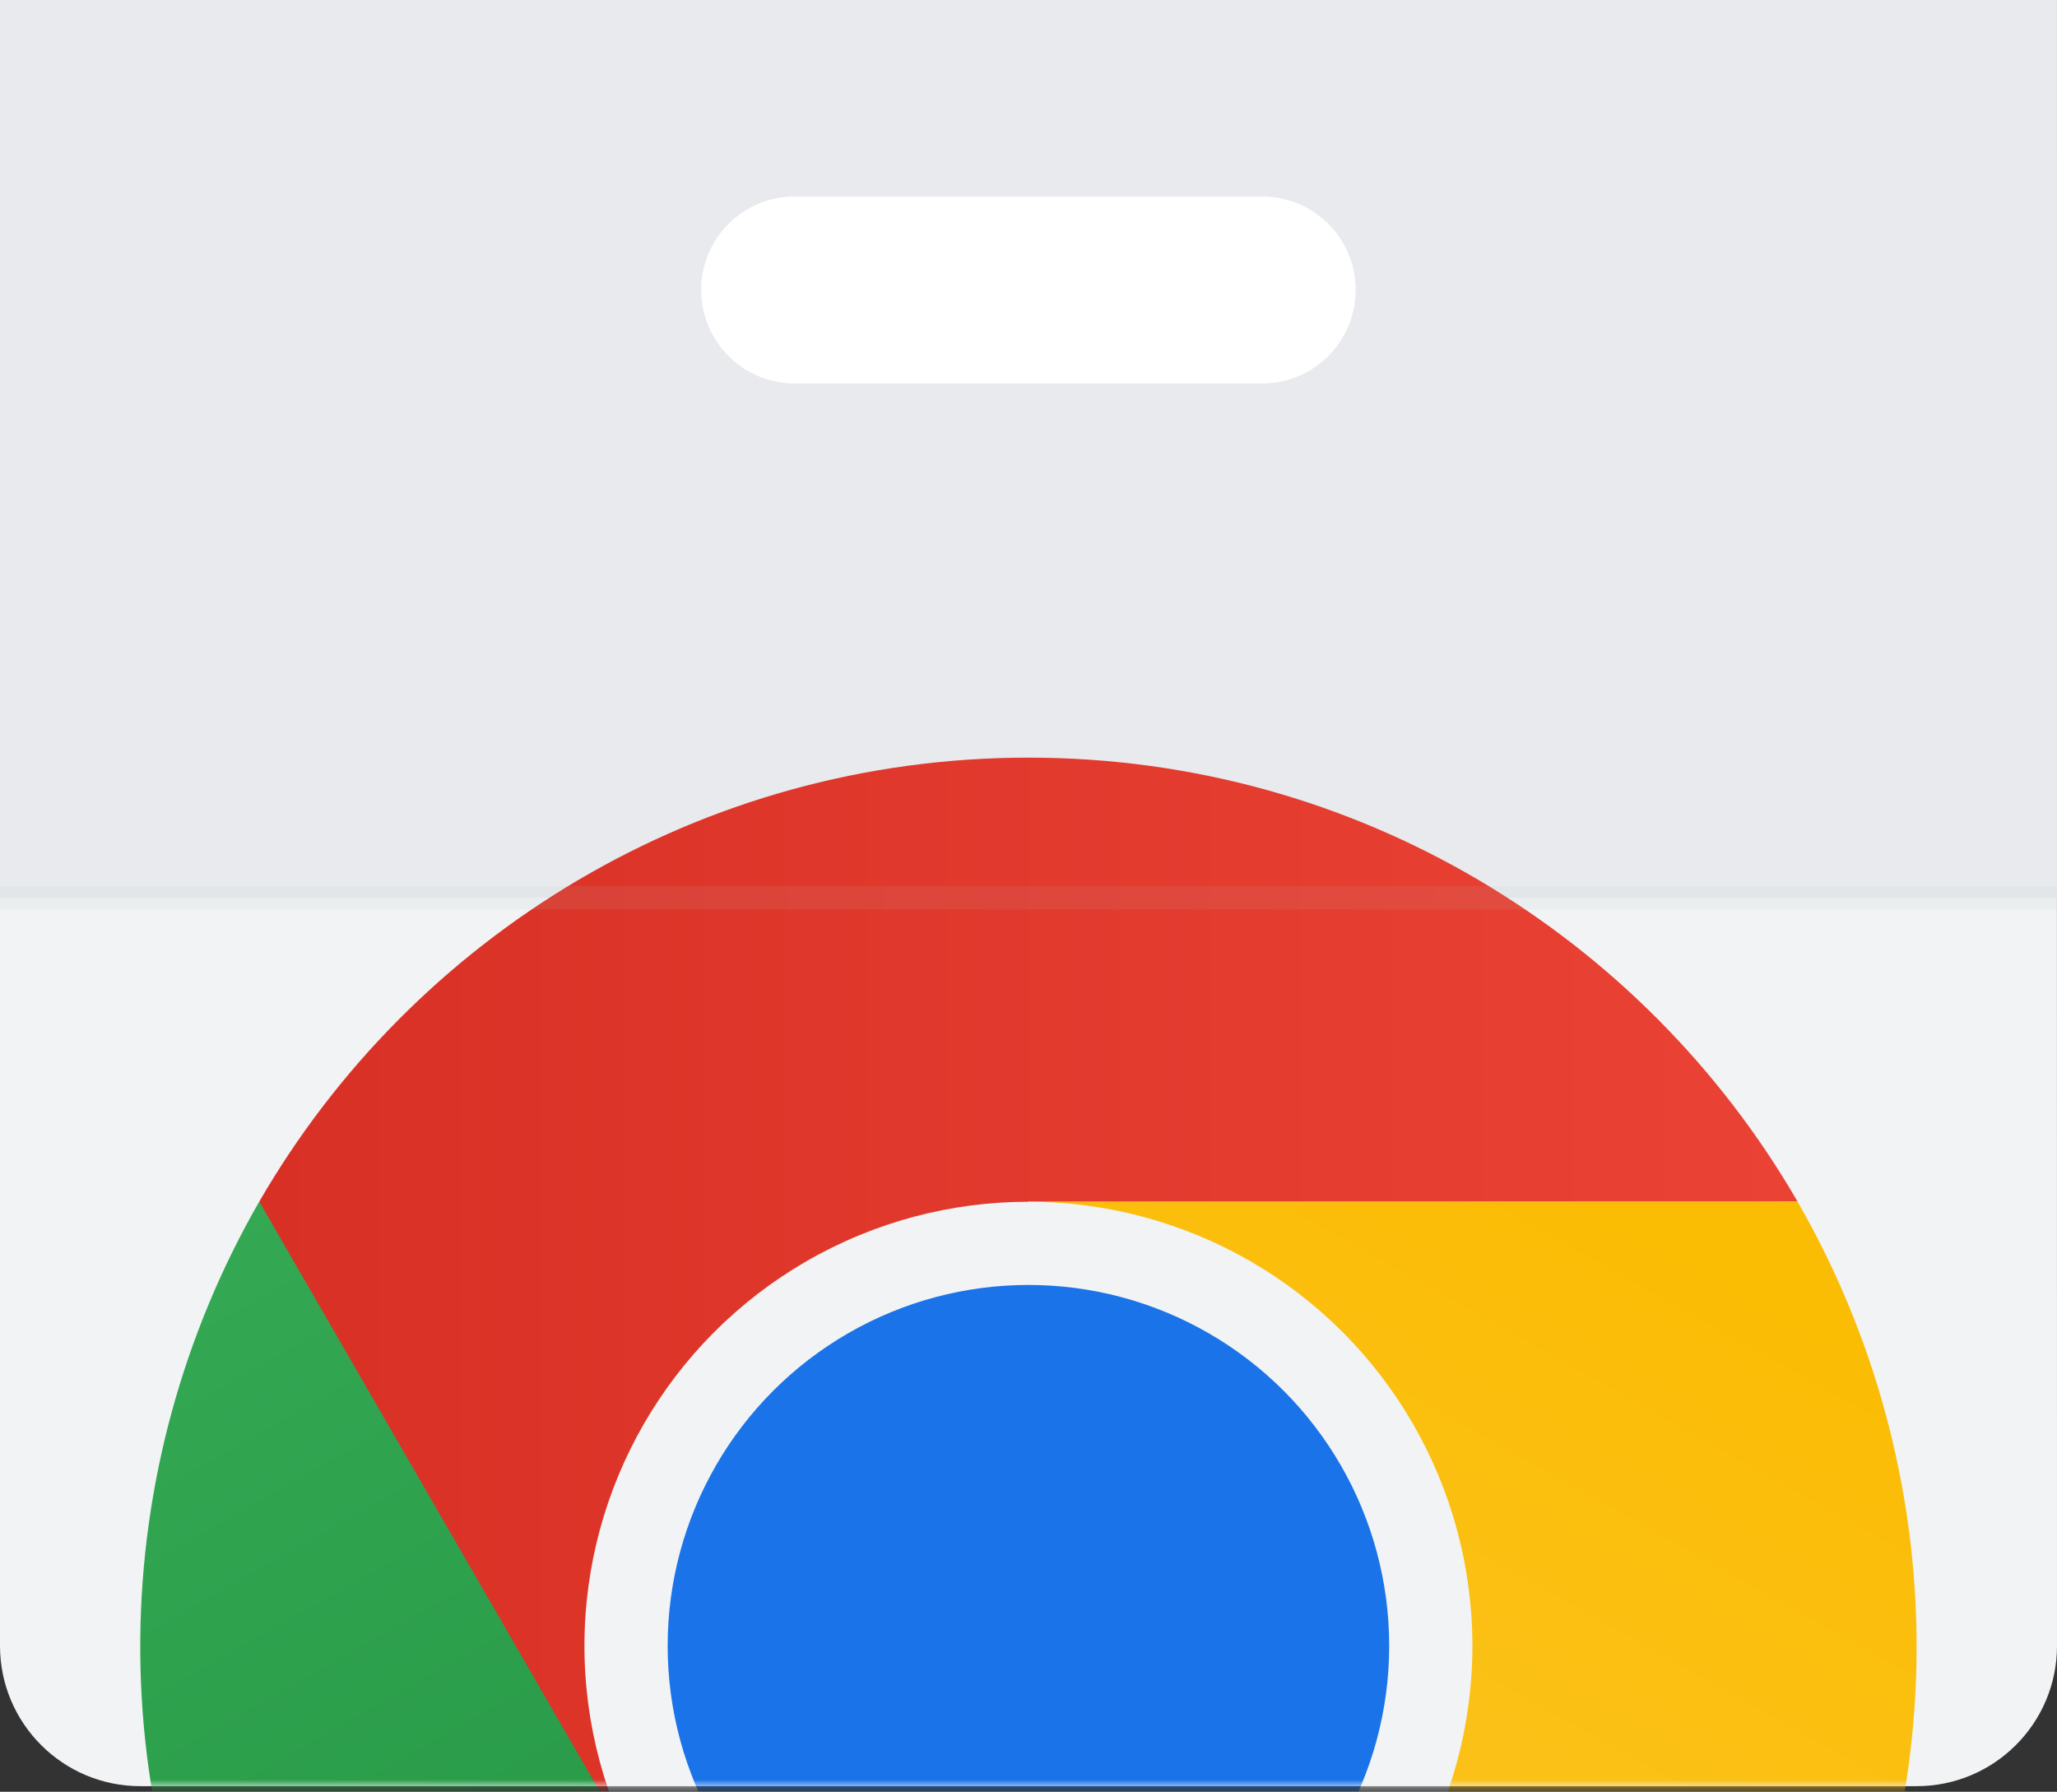
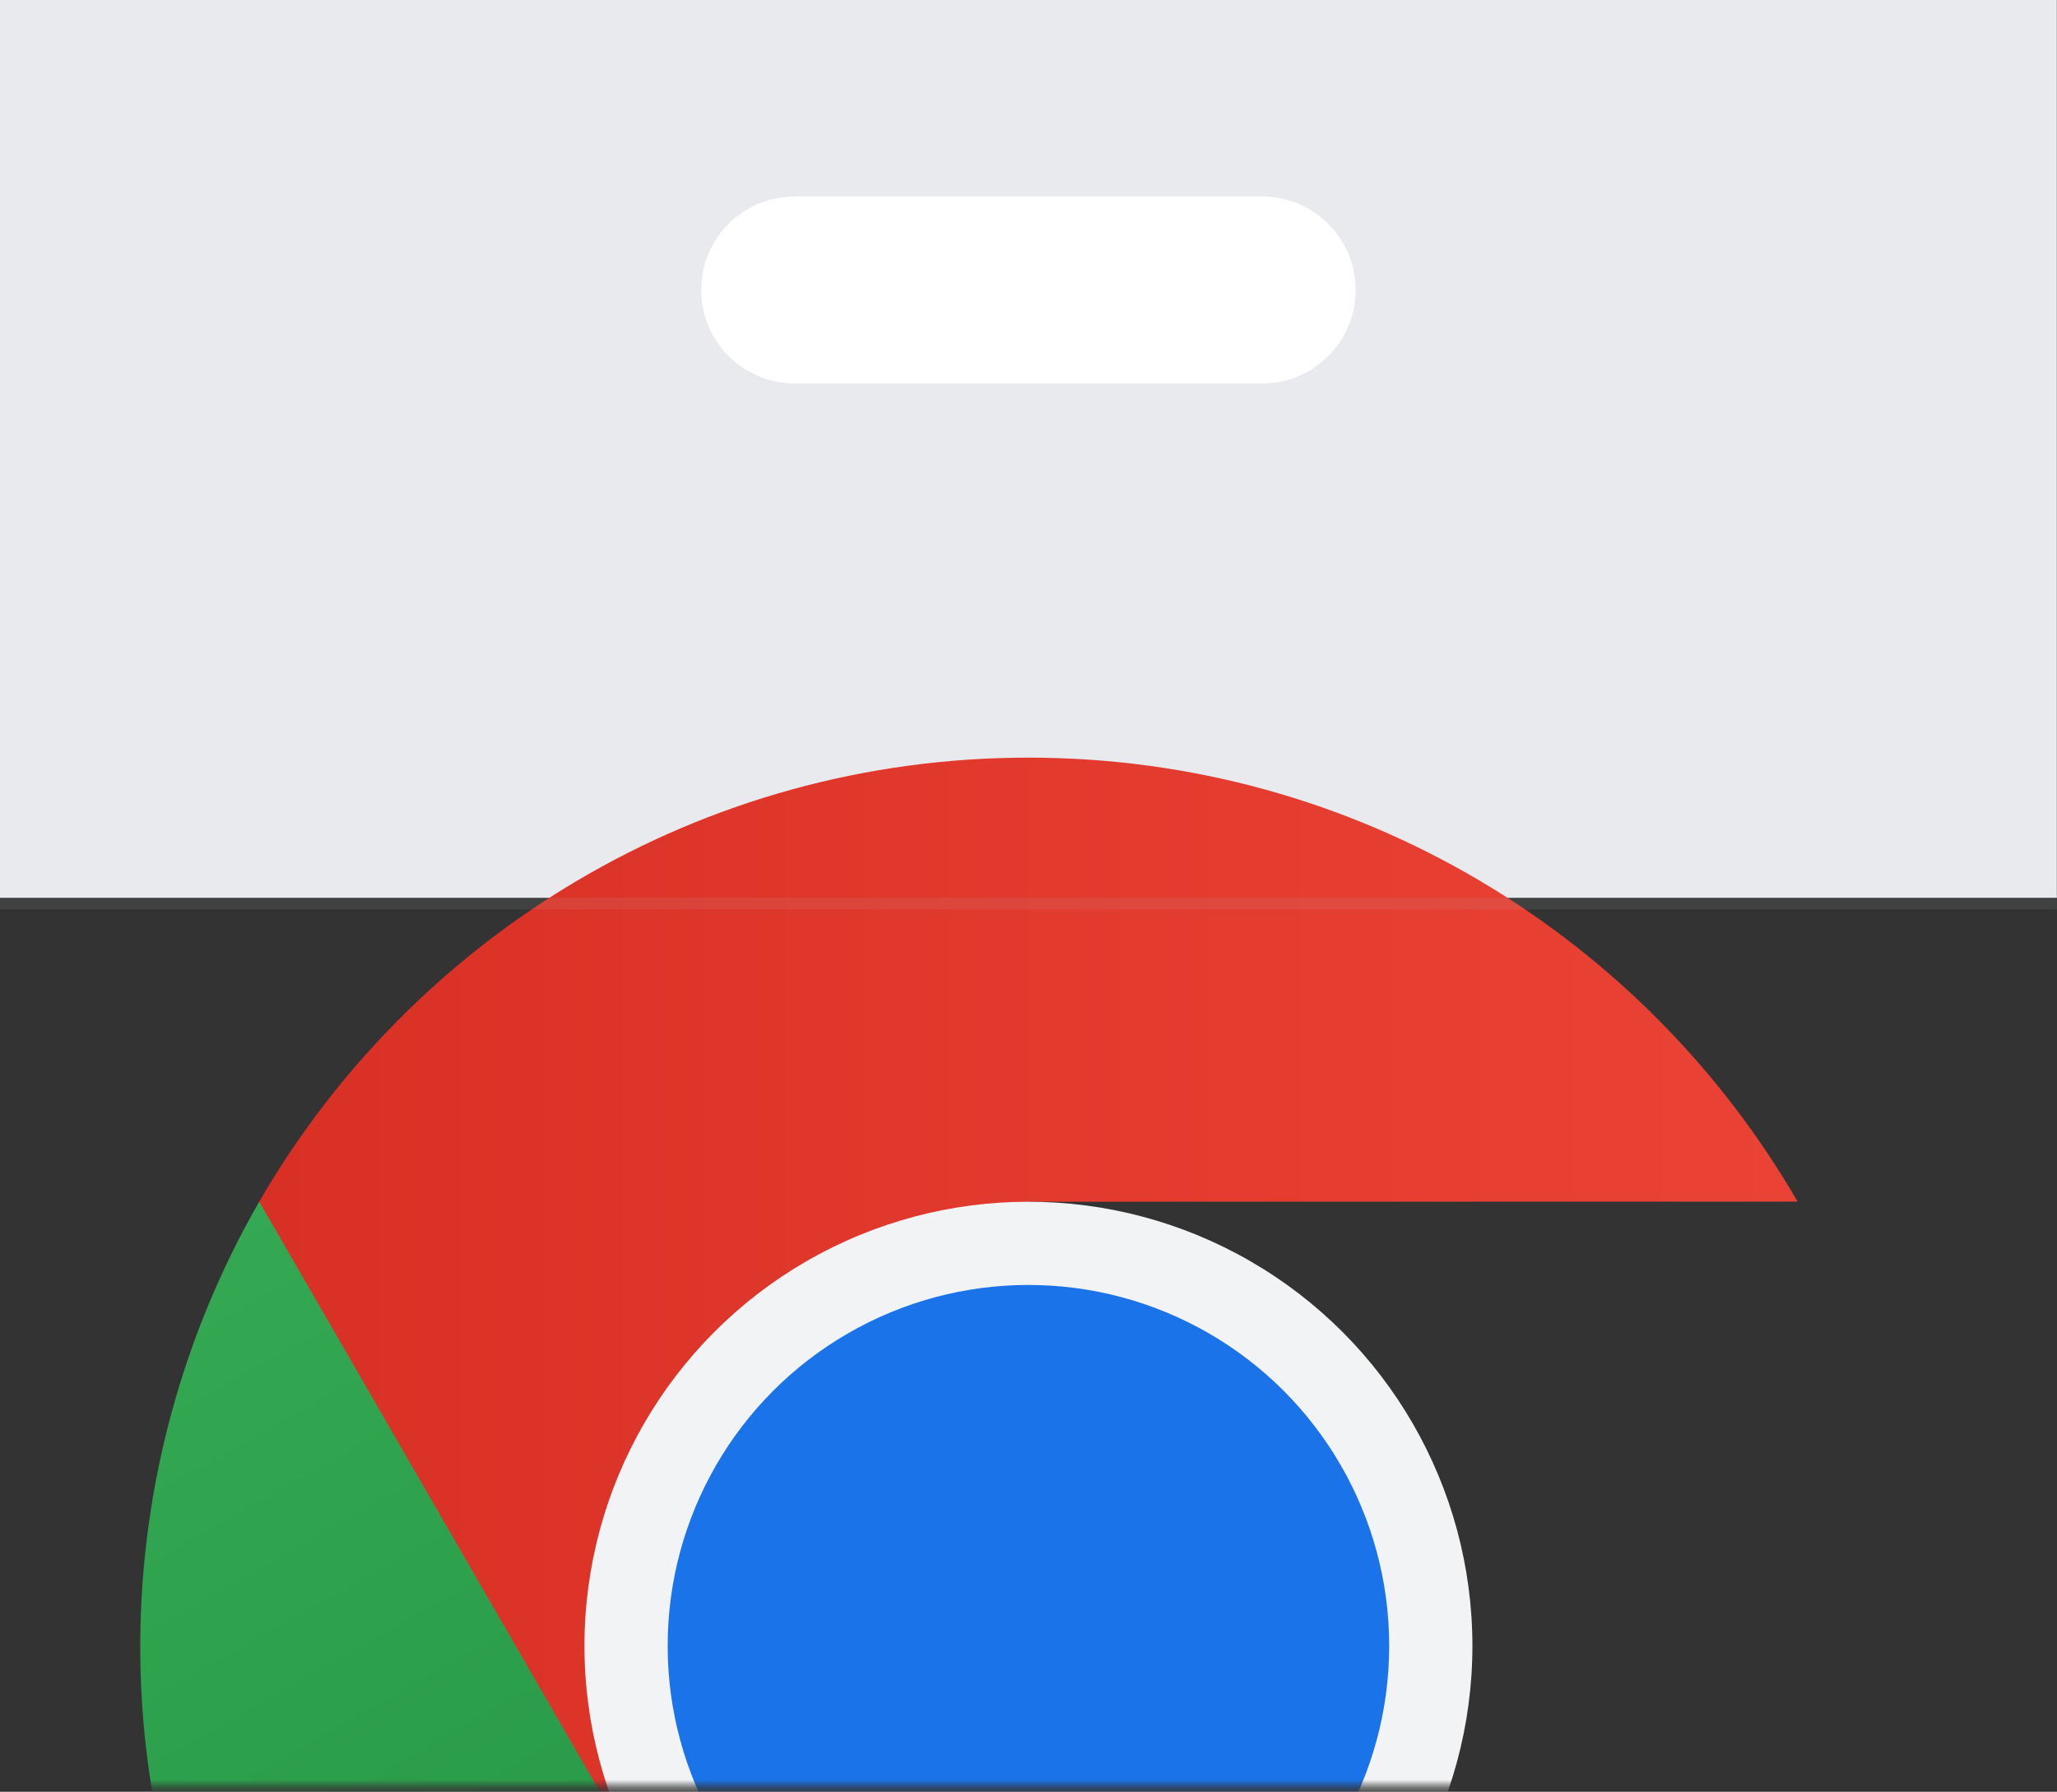
<svg xmlns="http://www.w3.org/2000/svg" xmlns:xlink="http://www.w3.org/1999/xlink" width="256px" height="223px" viewBox="0 0 256 223" version="1.1" preserveAspectRatio="xMidYMid">
  <rect x="0" y="0" width="256" height="223" fill="#333333" stroke="none" />
  <title>Chrome Web Store</title>
  <defs>
    <path d="M255.983,0 L0,0 L0,204.837 C0,214.47 7.814,222.301 17.464,222.301 L238.536,222.301 C248.169,222.301 256,214.487 256,204.837 L255.983,0 L255.983,0 Z" id="path-1" />
    <linearGradient x1="0%" y1="50%" x2="100%" y2="50%" id="linearGradient-3">
      <stop stop-color="#D93025" offset="0%" />
      <stop stop-color="#EA4335" offset="100%" />
    </linearGradient>
    <linearGradient x1="74.943%" y1="95.826%" x2="19.813%" y2="-4.161%" id="linearGradient-4">
      <stop stop-color="#1E8E3E" offset="0%" />
      <stop stop-color="#34A853" offset="100%" />
    </linearGradient>
    <linearGradient x1="59.898%" y1="-0.134%" x2="21.416%" y2="99.86%" id="linearGradient-5">
      <stop stop-color="#FBBC04" offset="0%" />
      <stop stop-color="#FCC934" offset="100%" />
    </linearGradient>
  </defs>
  <g>
-     <path d="M255.983,0 L0,0 L0,204.837 C0,214.47 7.814,222.301 17.464,222.301 L238.536,222.301 C248.169,222.301 256,214.487 256,204.837 L255.983,0 L255.983,0 Z" fill="#F1F3F4" />
    <rect fill="#E8EAED" x="0" y="0" width="255.983" height="111.74" />
    <path d="M157.076,47.727 L98.907,47.727 C92.474,47.727 87.27,42.524 87.27,36.09 L87.27,36.09 C87.27,29.657 92.474,24.453 98.907,24.453 L157.076,24.453 C163.509,24.453 168.713,29.657 168.713,36.09 L168.713,36.09 C168.713,42.507 163.509,47.727 157.076,47.727 Z" fill="#FFFFFF" />
    <g>
      <mask id="mask-2" fill="white">
        <use xlink:href="#path-1" />
      </mask>
      <g mask="url(#mask-2)">
        <g transform="translate(17.455, 94.293)">
          <path d="M14.812,55.255 L30.053,101.753 L62.691,138.18 L110.536,55.272 L206.26,55.255 C187.146,22.213 151.443,0 110.536,0 C69.629,0 33.927,22.213 14.812,55.255 Z" fill="url(#linearGradient-3)" />
          <path d="M110.519,221.105 L143.157,184.662 L158.381,138.18 L62.674,138.18 L14.812,55.255 C-4.235,88.331 -5.633,130.383 14.829,165.816 C35.274,201.25 72.374,221.072 110.519,221.105 Z" fill="url(#linearGradient-4)" />
-           <path d="M206.26,55.272 L110.536,55.272 L158.398,138.18 L110.536,221.105 C148.698,221.072 185.799,201.25 206.244,165.816 C226.705,130.383 225.308,88.348 206.26,55.272 Z" fill="url(#linearGradient-5)" />
          <ellipse fill="#F1F3F4" cx="110.536" cy="110.544" rx="55.255" ry="55.272" />
          <ellipse fill="#1A73E8" cx="110.536" cy="110.544" rx="44.898" ry="44.915" />
        </g>
      </g>
    </g>
    <rect fill="#BDC1C6" opacity="0.1" x="0" y="111.74" width="255.983" height="1.448" />
-     <rect fill="#BDC1C6" opacity="0.1" x="0" y="110.275" width="255.983" height="1.448" />
  </g>
</svg>